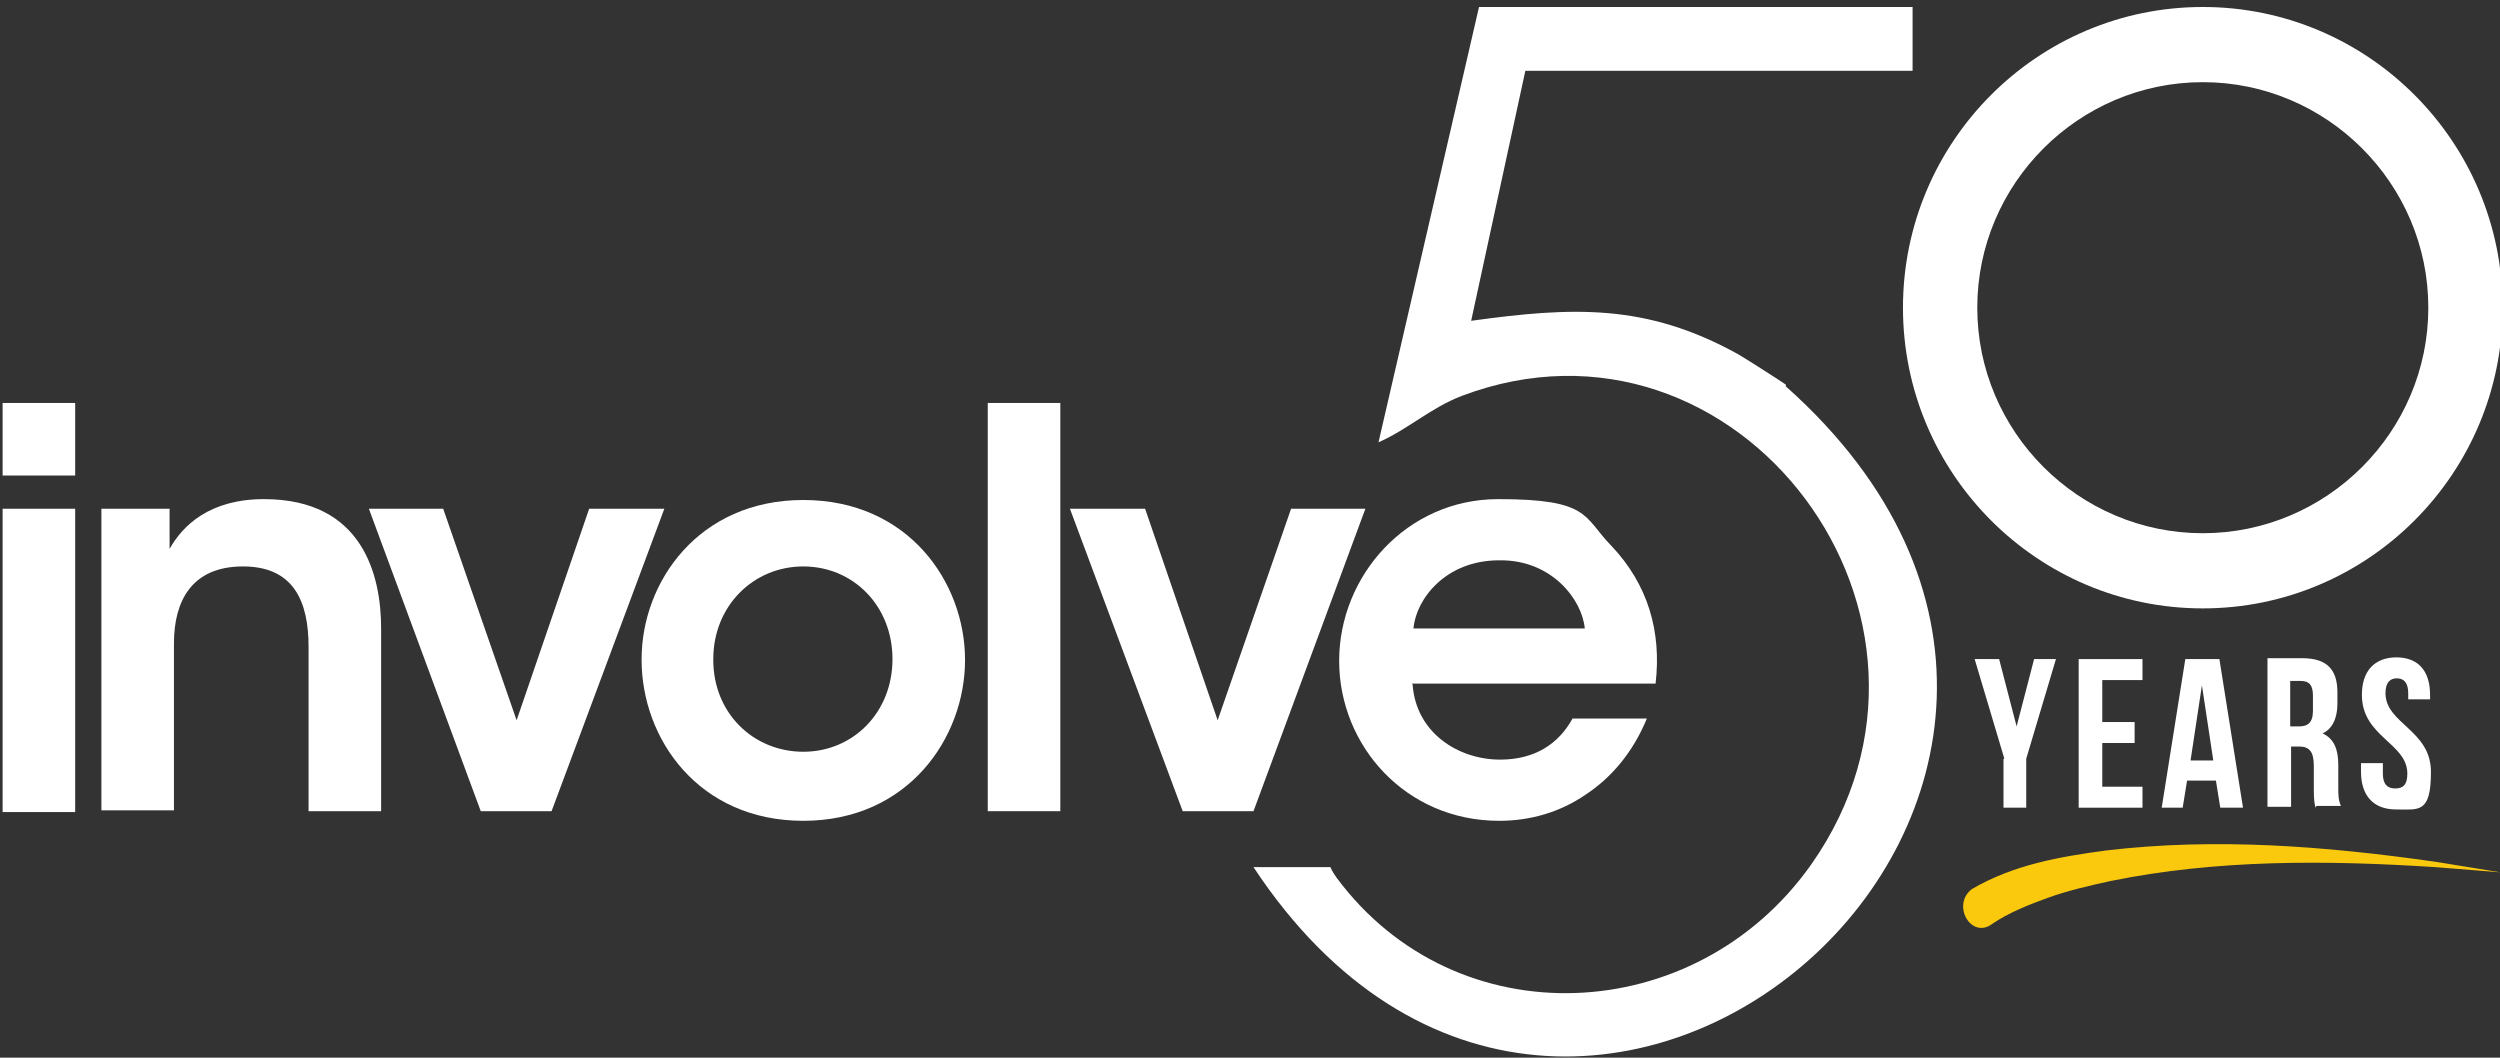
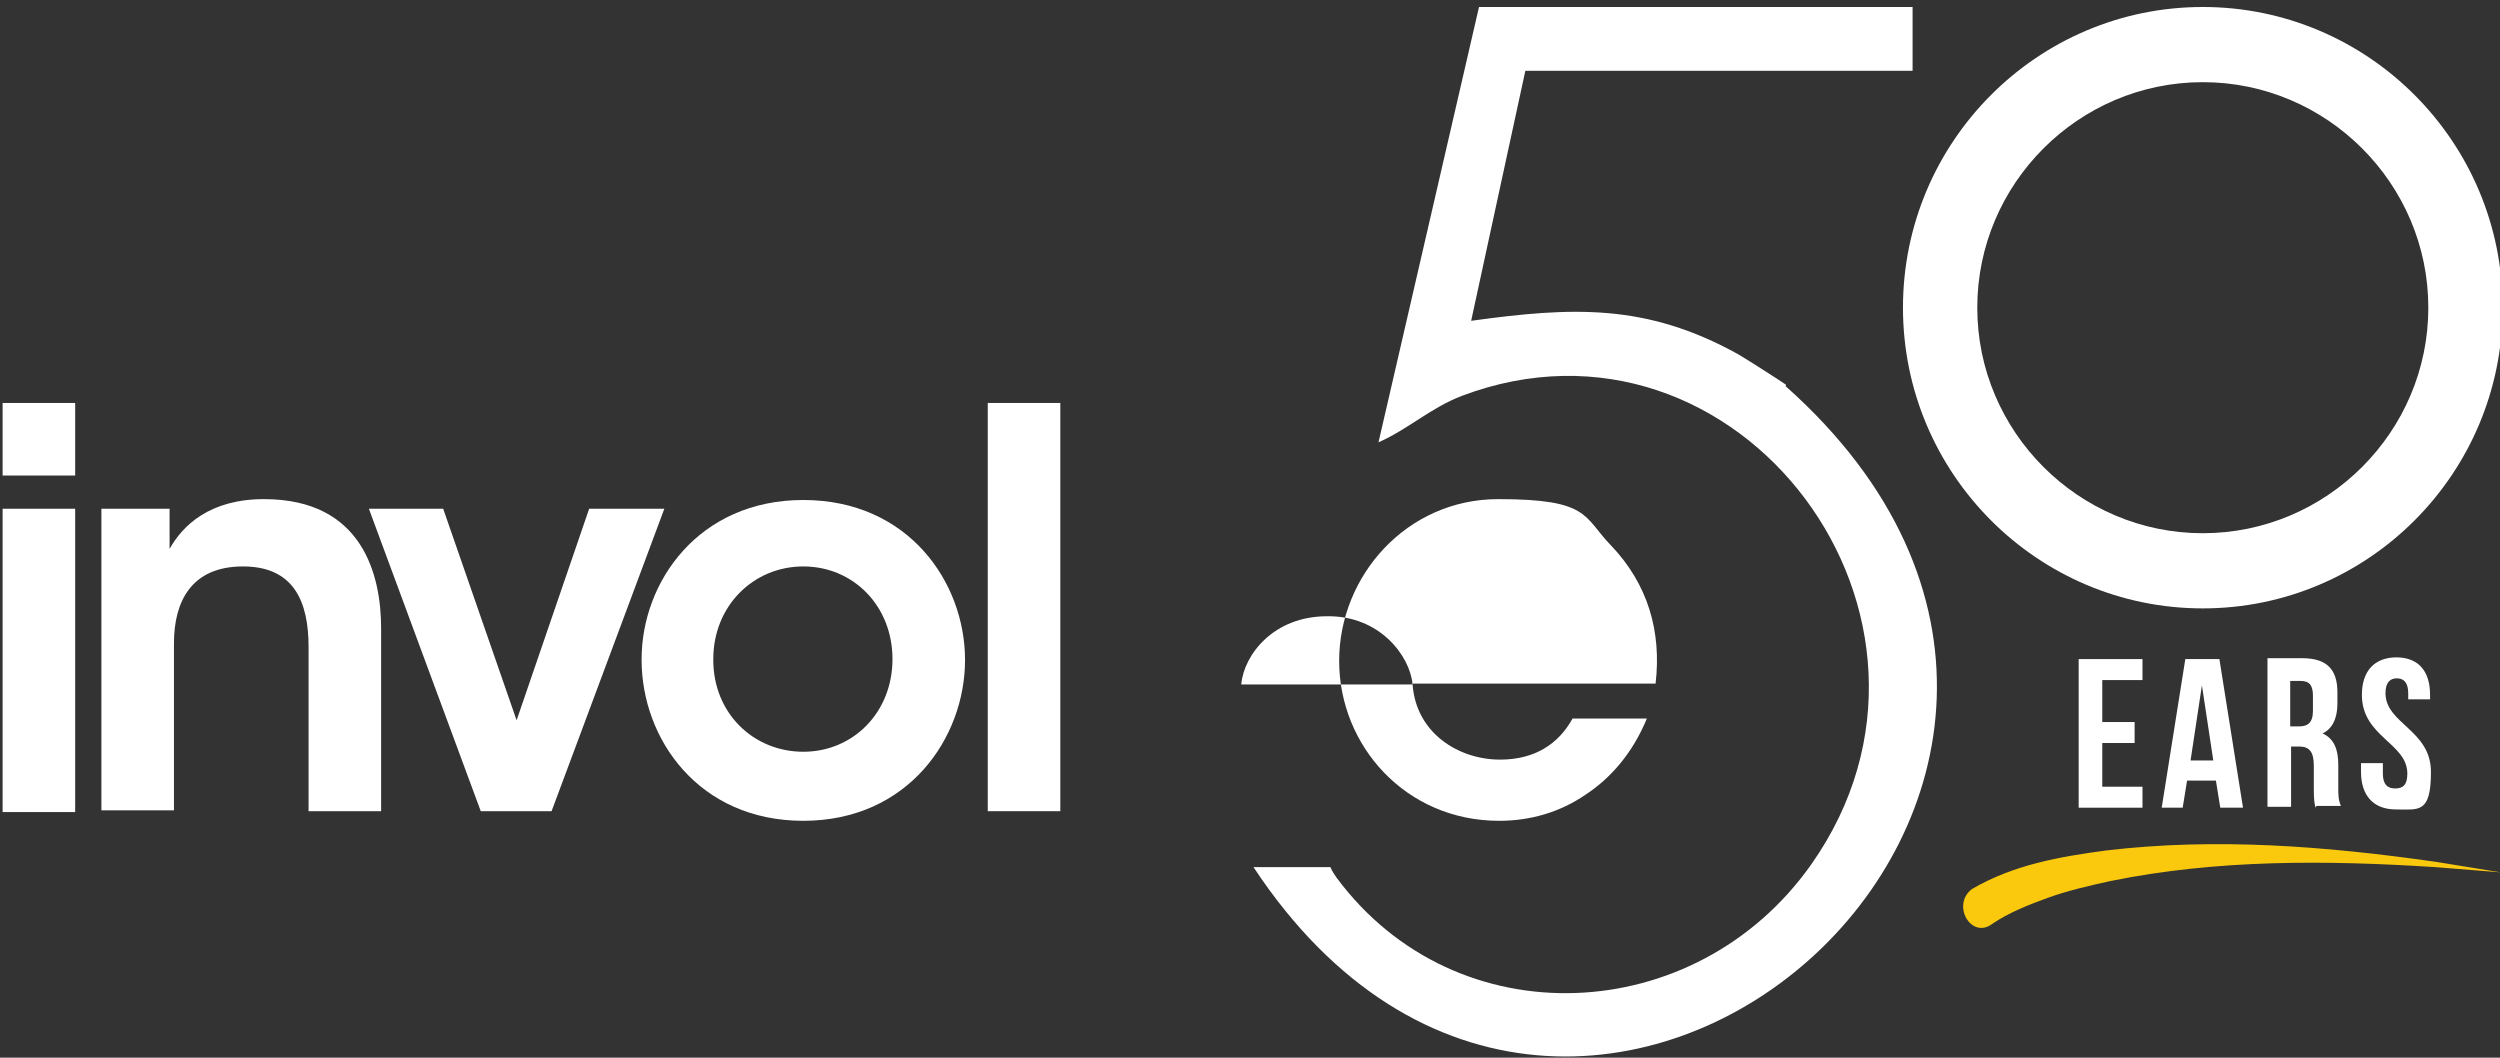
<svg xmlns="http://www.w3.org/2000/svg" id="Layer_1" version="1.1" viewBox="0 0 286 121">
  <rect x="0" y="0" width="286" height="121" fill="#333333" stroke="none" />
  <defs>
    <style>
      .st0 {
        fill: #fff;
      }

      .st1 {
        fill: #fac90e;
      }
    </style>
  </defs>
  <path class="st0" d="M252,.8c-18.9,0-34.3,15.4-34.3,34.4s15.4,34.4,34.3,34.4,34.3-15.4,34.3-34.4S270.9.8,252,.8ZM252,61c-14.2,0-25.8-11.6-25.8-25.8s11.6-25.8,25.8-25.8,25.8,11.6,25.8,25.8c0,14.2-11.6,25.8-25.8,25.8Z" />
  <path class="st0" d="M204.3,44c-.4-.3-5.1-3.3-5.5-3.5-10.5-5.8-18.9-5.4-30.5-3.8l6.2-28.6h44.3V.8h-49.6l-11.5,49.8c3.4-1.5,5.9-3.9,9.5-5.3,31.7-12,59.8,25.5,40,53.6-13.2,18.7-40.6,20-54.3,1.5-.2-.3-.5-.7-.7-1.2h-8.8c37.1,56.2,112-9.5,60.9-55Z" />
  <rect class="st0" x=".3" y="58.2" width="8.3" height="34.7" />
  <path class="st0" d="M11.6,58.2h7.8c0,1.5,0,3,0,4.6,1.5-2.7,4.6-5.7,10.8-5.7,11.3,0,13.4,8.7,13.4,14.8v20.9h-8.3v-18.8c0-5.2-1.7-9.2-7.5-9.2-5.9,0-7.9,4-7.9,8.8v19.1h-8.3v-34.7Z" />
  <polygon class="st0" points="63.1 92.8 55 92.8 42.2 58.2 50.7 58.2 59.1 82.4 67.4 58.2 76 58.2 63.1 92.8" />
  <path class="st0" d="M73.4,75.4c0-8.8,6.5-18.2,18.5-18.2s18.5,9.4,18.5,18.3-6.5,18.4-18.5,18.4-18.5-9.4-18.5-18.4h0ZM81.6,75.5c0,6.1,4.6,10.5,10.3,10.5s10.2-4.5,10.2-10.6-4.5-10.6-10.2-10.6-10.3,4.5-10.3,10.6h0Z" />
  <rect class="st0" x="113" y="46.1" width="8.3" height="46.7" />
  <rect class="st0" x=".3" y="46.1" width="8.3" height="8.3" />
-   <polygon class="st0" points="143.4 92.8 135.3 92.8 122.4 58.2 131 58.2 139.3 82.4 147.7 58.2 156.2 58.2 143.4 92.8" />
-   <path class="st0" d="M161.6,78.3c.4,5.6,5.3,8.6,10,8.6,4,0,6.7-1.8,8.3-4.7h8.5c-1.6,3.9-4.1,6.8-7,8.7-2.9,2-6.3,3-9.9,3-10.7,0-18.3-8.6-18.3-18.3s7.7-18.5,18.2-18.5,9.7,2,12.9,5.3c4.2,4.4,5.8,9.8,5.1,15.8h-27.9ZM181.3,71.9c-.3-3.3-3.8-7.9-9.8-7.8-6.1,0-9.5,4.4-9.8,7.8h19.6Z" />
+   <path class="st0" d="M161.6,78.3c.4,5.6,5.3,8.6,10,8.6,4,0,6.7-1.8,8.3-4.7h8.5c-1.6,3.9-4.1,6.8-7,8.7-2.9,2-6.3,3-9.9,3-10.7,0-18.3-8.6-18.3-18.3s7.7-18.5,18.2-18.5,9.7,2,12.9,5.3c4.2,4.4,5.8,9.8,5.1,15.8h-27.9Zc-.3-3.3-3.8-7.9-9.8-7.8-6.1,0-9.5,4.4-9.8,7.8h19.6Z" />
  <g>
-     <path class="st0" d="M229.3,86.8l-3.4-11.4h2.8l2,7.7,2-7.7h2.5l-3.4,11.4v5.6h-2.6v-5.6Z" />
    <path class="st0" d="M240.5,82.6h3.7v2.4h-3.7v5h4.6v2.4h-7.3v-17h7.3v2.4h-4.6v4.8Z" />
    <path class="st0" d="M256.7,92.4h-2.7l-.5-3.1h-3.3l-.5,3.1h-2.4l2.7-17h3.9l2.7,17ZM250.6,87h2.6l-1.3-8.6-1.3,8.6Z" />
    <path class="st0" d="M264.9,92.4c-.1-.4-.2-.7-.2-2.1v-2.7c0-1.6-.5-2.2-1.7-2.2h-.9v6.9h-2.7v-17h4c2.8,0,4,1.3,4,3.9v1.3c0,1.7-.6,2.9-1.7,3.4,1.3.6,1.8,1.8,1.8,3.6v2.6c0,.8,0,1.4.3,2.1,0,0-2.8,0-2.8,0ZM262,77.9v5.2h1c1,0,1.6-.4,1.6-1.8v-1.7c0-1.2-.4-1.7-1.4-1.7h-1.3Z" />
    <path class="st0" d="M274.1,75.2c2.6,0,3.9,1.6,3.9,4.3v.5h-2.5v-.7c0-1.2-.5-1.7-1.3-1.7s-1.3.5-1.3,1.7c0,3.5,5.2,4.2,5.2,9s-1.4,4.3-4,4.3-4-1.6-4-4.3v-1h2.5v1.2c0,1.2.5,1.7,1.4,1.7s1.4-.4,1.4-1.7c0-3.5-5.2-4.2-5.2-9,0-2.7,1.4-4.3,4-4.3Z" />
  </g>
  <path class="st1" d="M225.6,101.7c4.8-2.8,10.1-3.7,15.3-4.4,12.6-1.5,25.2-.5,37.8,1.3l7.4,1.2-7.5-.6c-12.4-.8-25-.9-37.2,1.6-2.3.5-4.9,1.1-7.1,1.9-2.2.8-4.5,1.7-6.4,3-2.4,1.8-4.7-2.2-2.3-4h0Z" />
</svg>